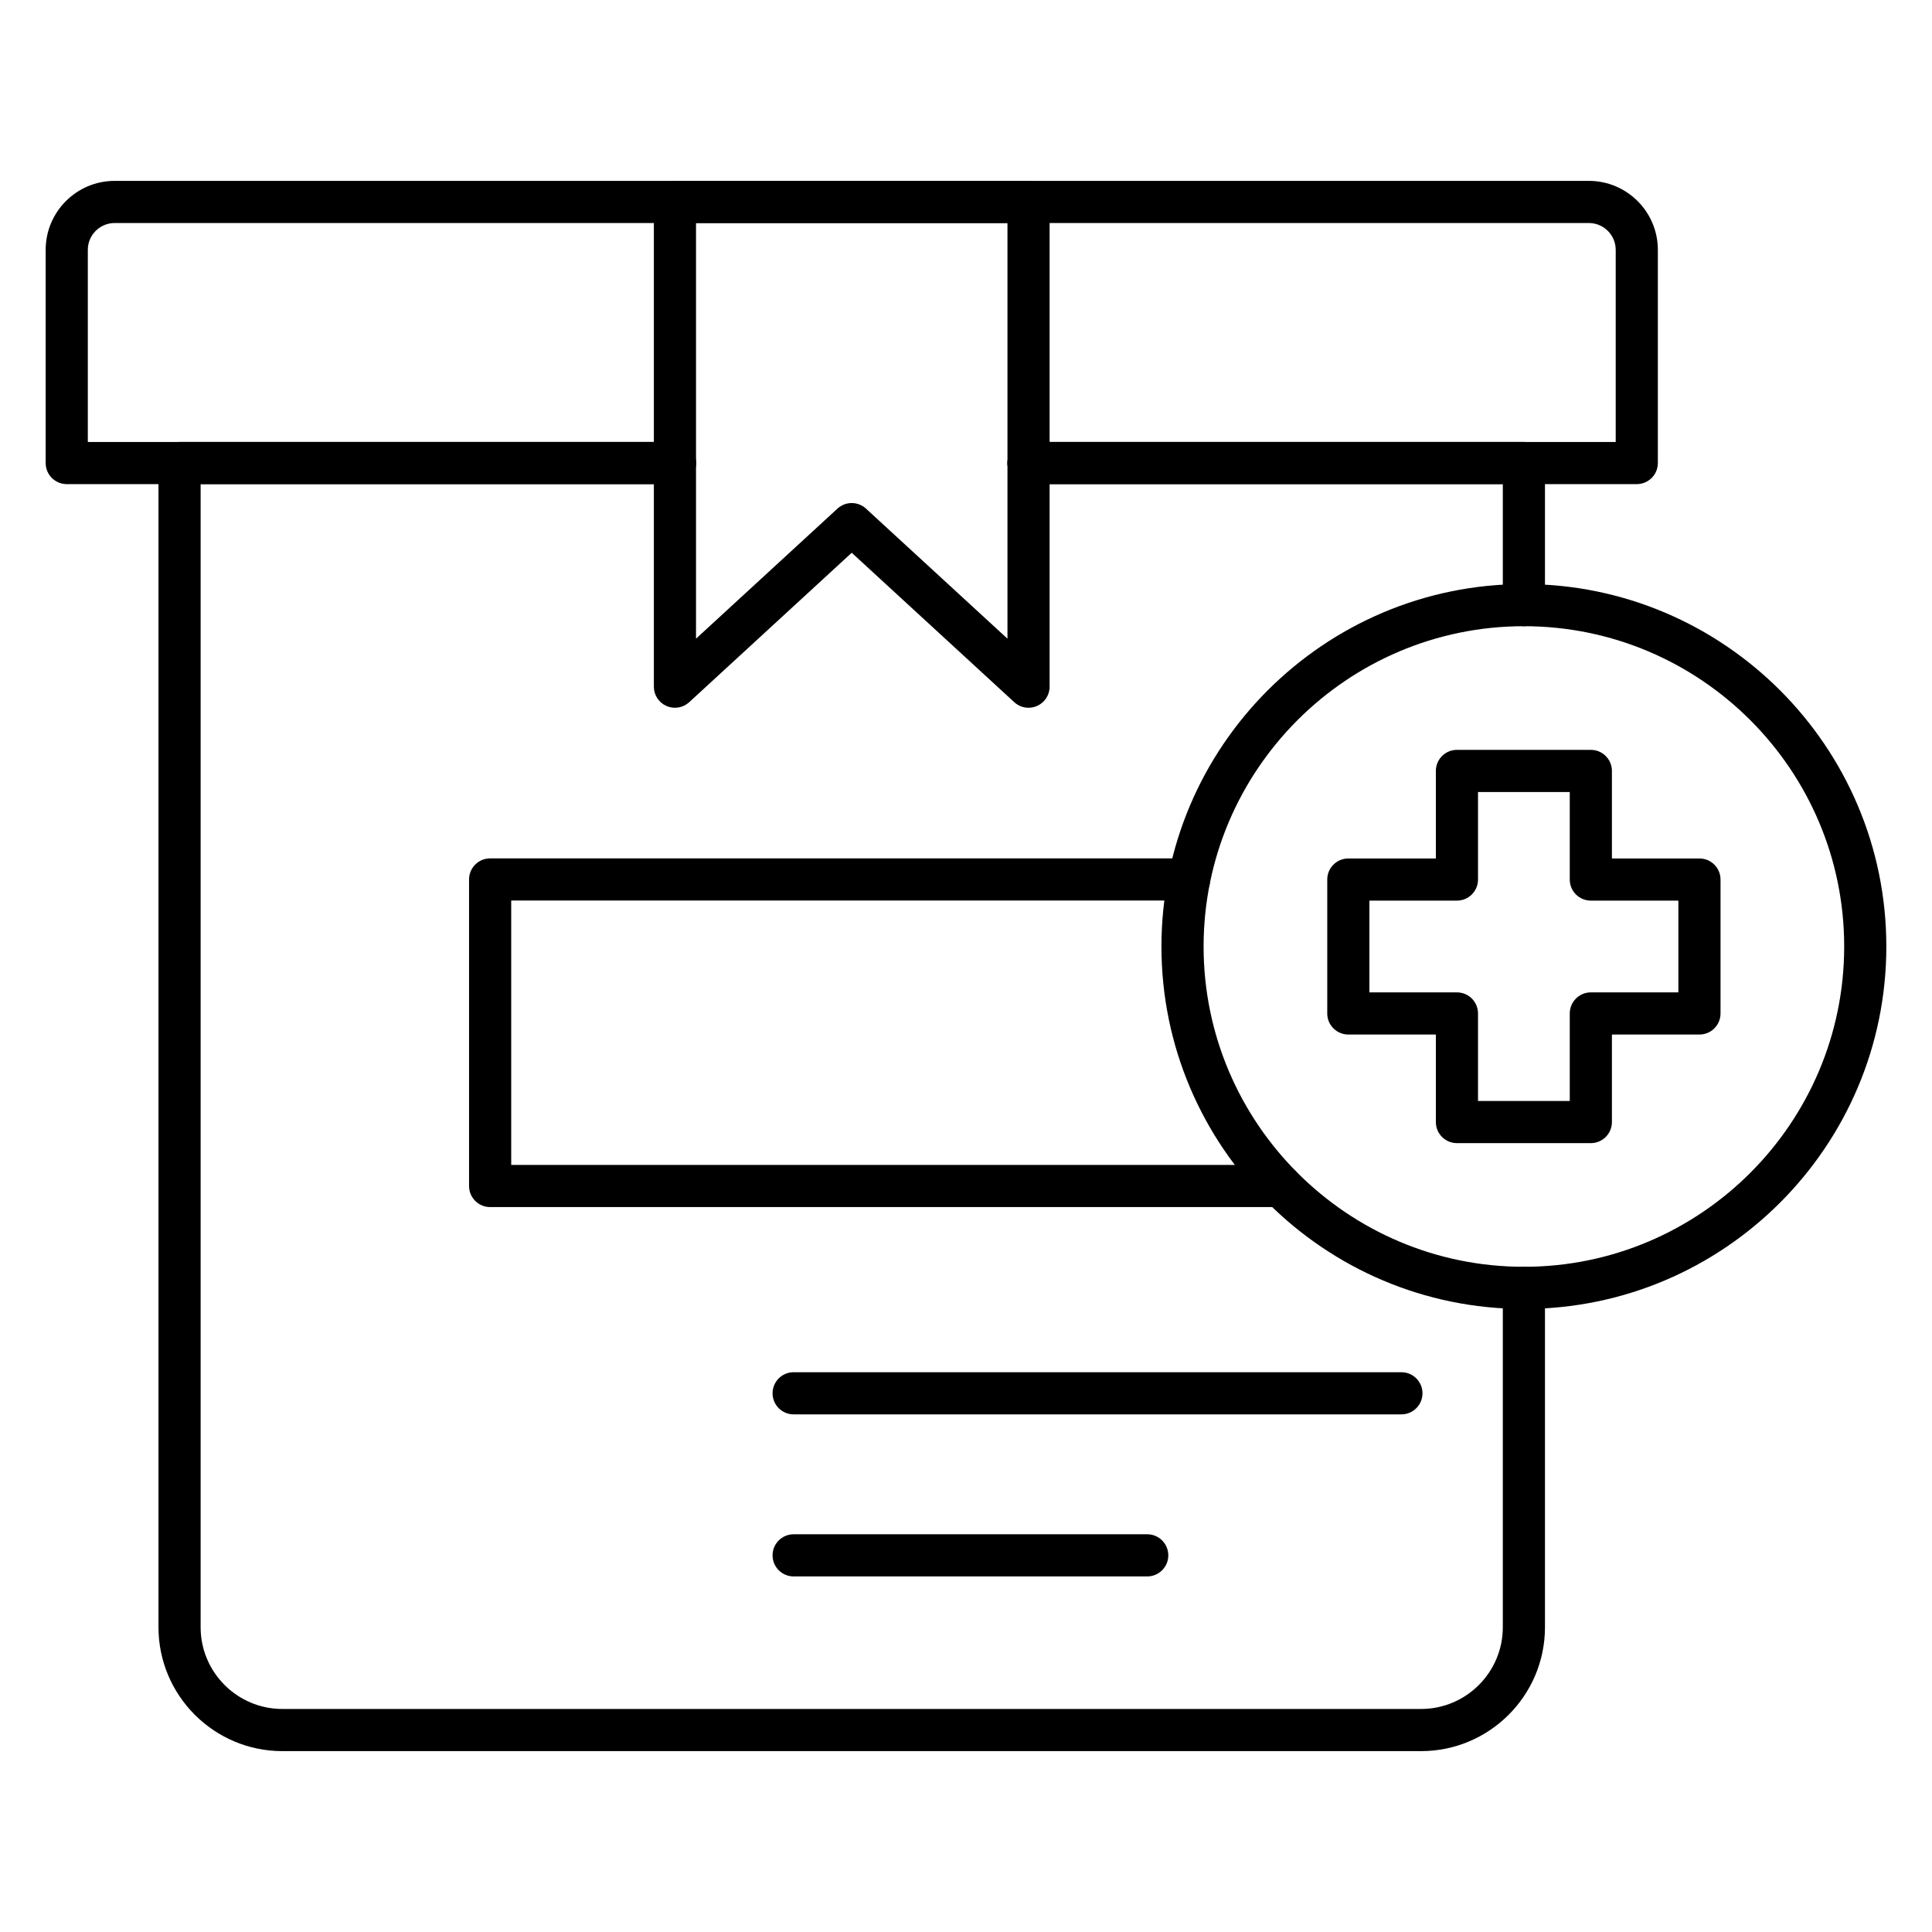
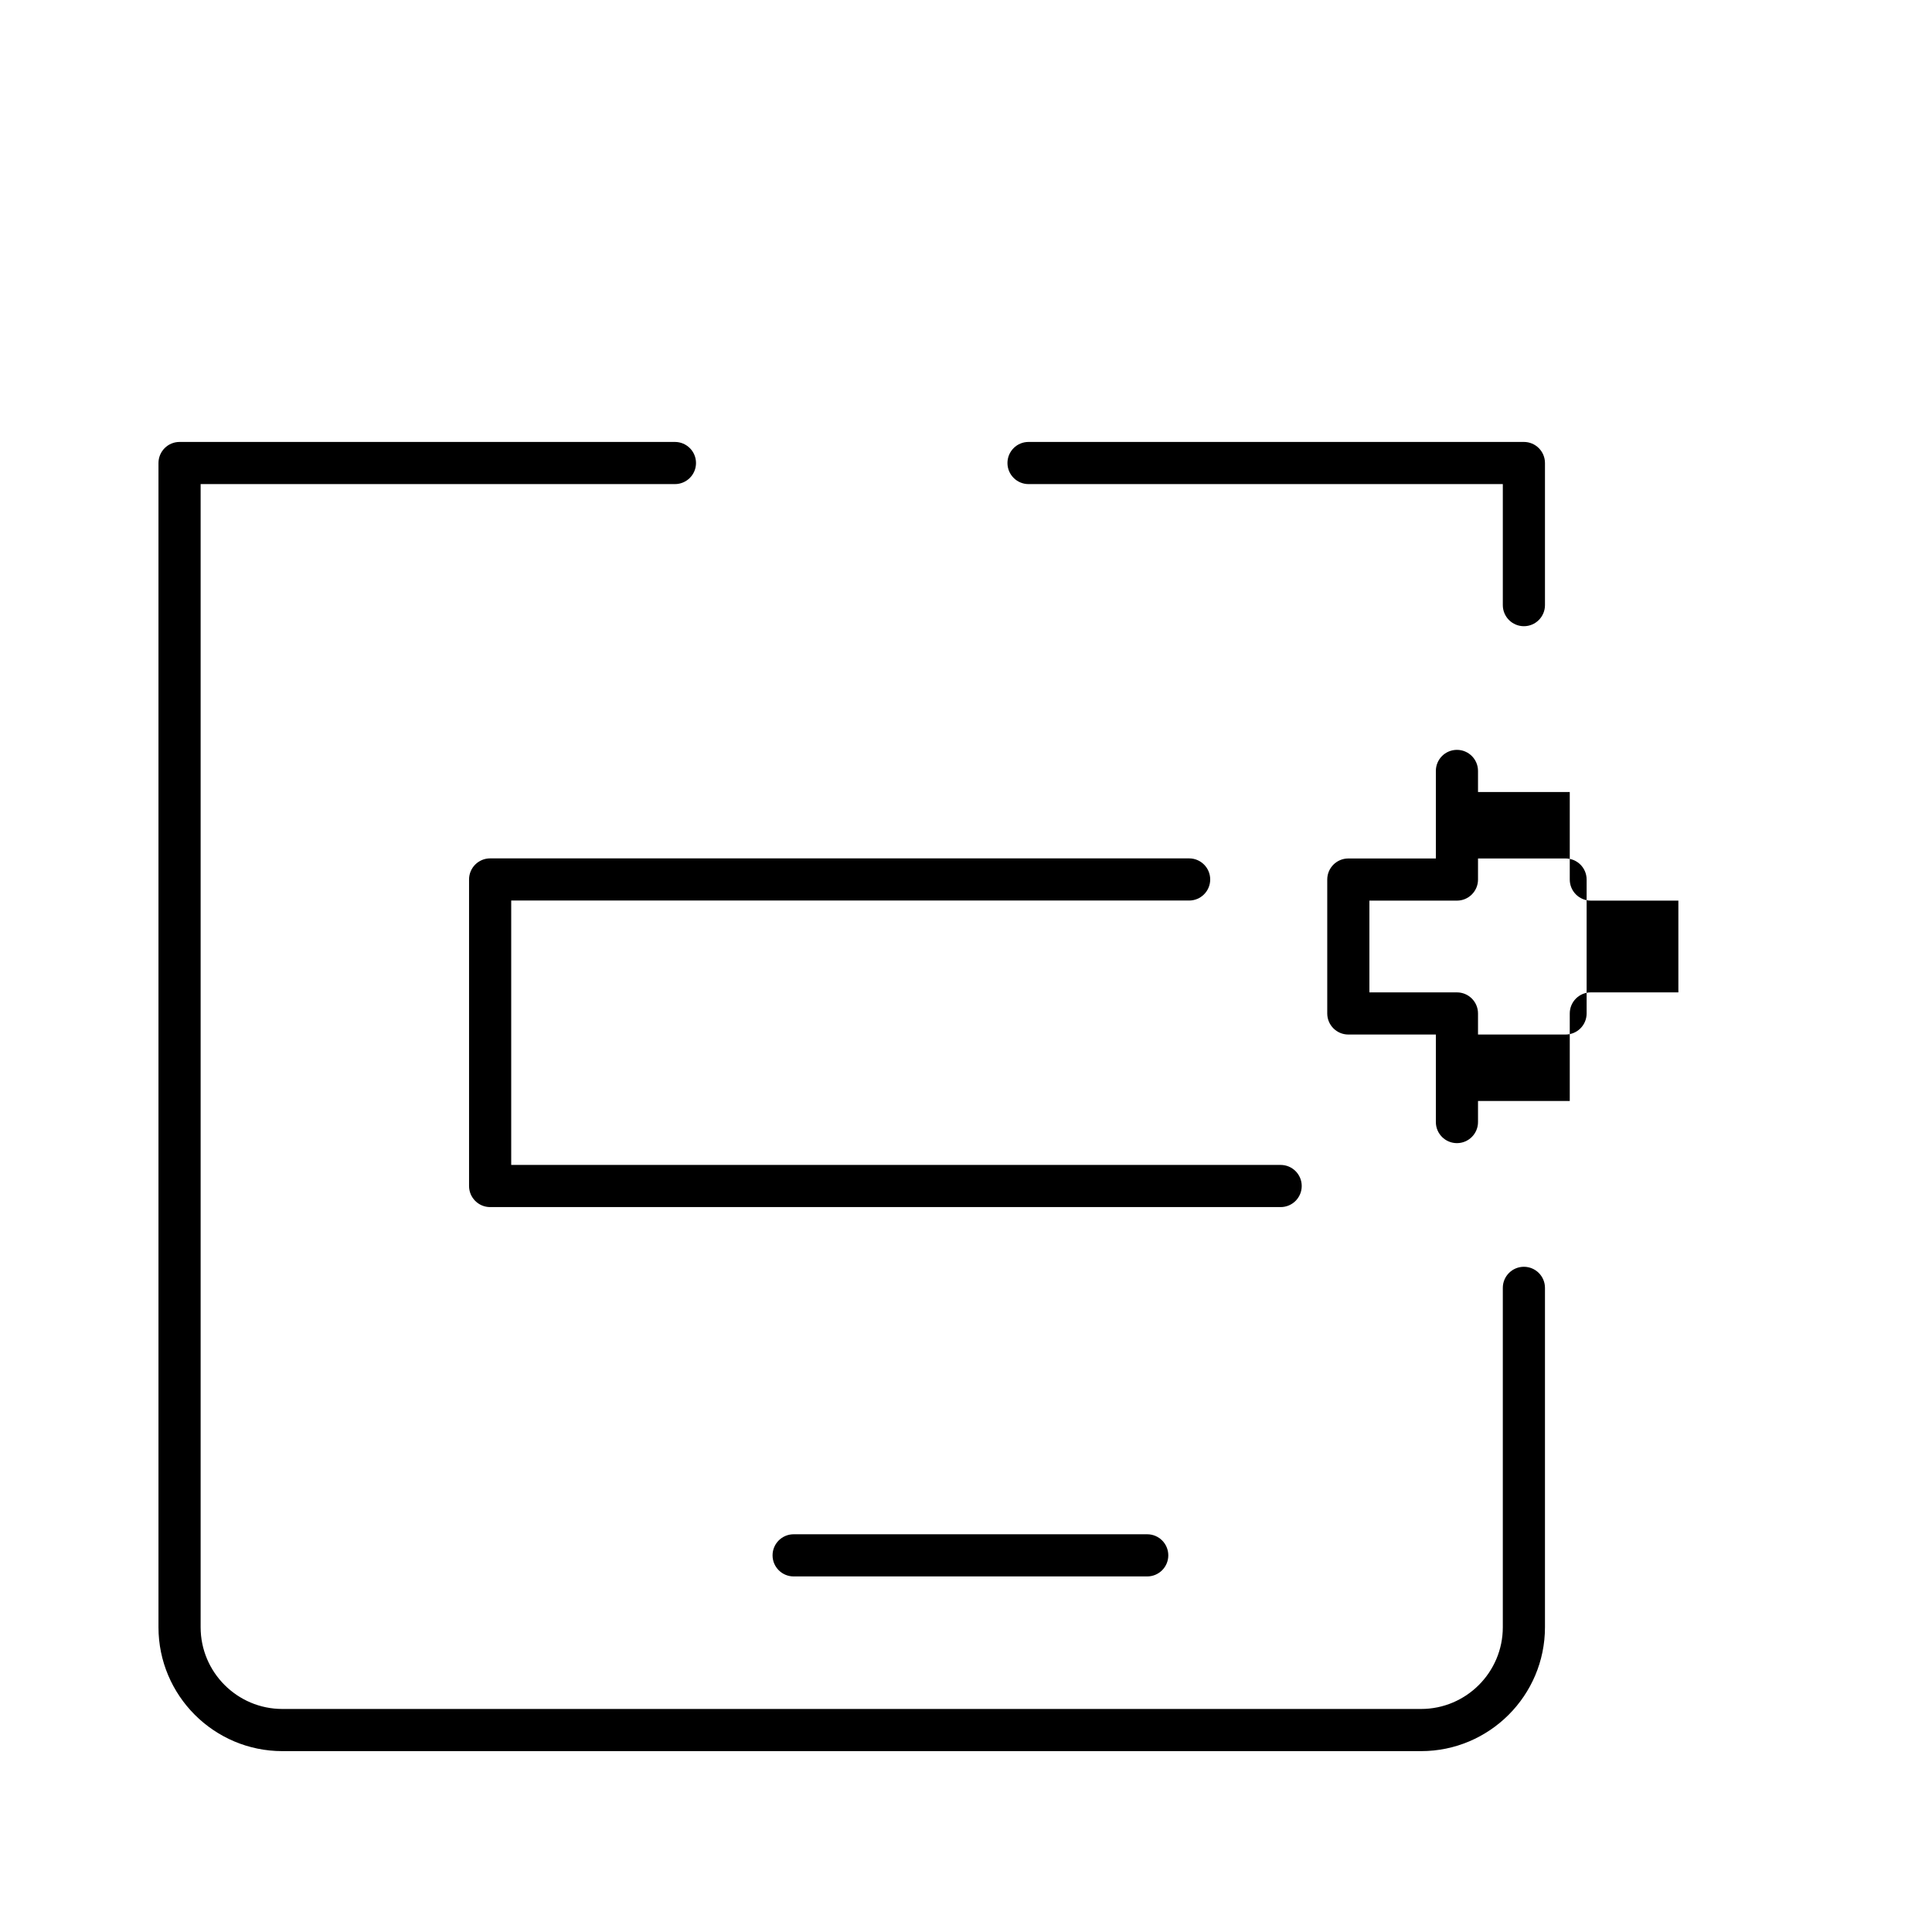
<svg xmlns="http://www.w3.org/2000/svg" viewBox="0 0 550 550">
  <g id="_x35_42_-_Add">
    <g>
      <g>
        <g>
          <g>
            <path d="m404.549 498.509h-324.161c-19.449 0-35.272-15.823-35.272-35.272v-331.416c0-3.313 2.686-6.009 6-6.009h141.023c3.313 0 6 2.686 6 6 0 3.313-2.687 6-6 6h-135.023v325.424c0 12.832 10.44 23.272 23.272 23.272h324.161c12.832 0 23.272-10.44 23.272-23.272v-96.608c0-3.313 2.687-6 6-6s6 2.687 6 6v96.608c0 19.45-15.823 35.273-35.272 35.273z" />
          </g>
          <g>
            <path d="m433.821 178.267c-3.313 0-6-2.687-6-6v-34.455h-135.013c-3.313 0-6.005-2.687-6.005-6s2.683-6 5.996-6h141.022c3.313 0 6 2.687 6 6v40.455c0 3.313-2.686 6-6 6z" />
          </g>
          <g>
-             <path d="m465.957 137.819h-173.16c-3.313 0-6-2.686-6-6 0-3.313 2.687-6 6-6h167.16v-54.691c0-4.211-3.426-7.637-7.637-7.637h-419.683c-4.211 0-7.637 3.426-7.637 7.637v54.691h167.139c3.313 0 6 2.687 6 6 0 3.314-2.687 6-6 6h-173.139c-3.313 0-6-2.686-6-6v-60.691c0-10.828 8.809-19.637 19.637-19.637h419.683c10.828 0 19.637 8.809 19.637 19.637v60.691c0 3.314-2.686 6-6 6z" />
-           </g>
+             </g>
        </g>
        <g>
-           <path d="m292.805 201.485c-1.476 0-2.933-.544-4.062-1.583l-46.275-42.543-46.267 42.542c-1.752 1.612-4.291 2.035-6.473 1.078-2.18-.958-3.588-3.113-3.588-5.494v-137.993c0-3.313 2.687-6 6-6h100.664c3.313 0 6 2.687 6 6v137.993c0 2.381-1.408 4.537-3.588 5.494-.776.34-1.597.506-2.411.506zm-50.338-58.276c1.457 0 2.913.528 4.061 1.583l40.276 37.027v-118.327h-88.664v118.325l40.267-37.025c1.147-1.055 2.604-1.583 4.06-1.583z" />
-         </g>
+           </g>
      </g>
      <g>
-         <path d="m398.951 402.642h-173.019c-3.314 0-6-2.687-6-6s2.686-6 6-6h173.019c3.313 0 6 2.687 6 6s-2.686 6-6 6z" />
-       </g>
+         </g>
      <g>
        <path d="m326.59 448.775h-100.658c-3.313 0-6-2.687-6-6s2.687-6 6-6h100.658c3.313 0 6 2.687 6 6s-2.687 6-6 6z" />
      </g>
      <g>
        <path d="m364.573 343.631h-225.042c-3.313 0-6-2.687-6-6v-87.268c0-3.314 2.687-6 6-6h198.989c3.313 0 6 2.686 6 6 0 3.313-2.687 6-6 6h-192.989v75.268h219.042c3.313 0 6 2.687 6 6s-2.686 6-6 6z" />
      </g>
      <g>
-         <path d="m433.819 372.629c-56.894 0-103.18-46.286-103.18-103.18s46.286-103.181 103.18-103.181 103.181 46.287 103.181 103.181-46.287 103.18-103.181 103.18zm0-194.361c-50.276 0-91.18 40.903-91.18 91.181 0 50.277 40.903 91.18 91.18 91.18s91.181-40.903 91.181-91.18c0-50.278-40.903-91.181-91.181-91.181z" />
-       </g>
+         </g>
      <g>
-         <path d="m452.879 325.427h-38.119c-3.313 0-6-2.687-6-6v-24.918h-24.919c-3.313 0-6-2.687-6-6v-38.12c0-3.313 2.687-6 6-6h24.919v-24.919c0-3.313 2.687-6 6-6h38.119c3.313 0 6 2.687 6 6v24.919h24.919c3.313 0 6 2.687 6 6v38.12c0 3.313-2.687 6-6 6h-24.919v24.918c0 3.313-2.687 6-6 6zm-32.119-12h26.119v-24.918c0-3.313 2.687-6 6-6h24.919v-26.12h-24.919c-3.313 0-6-2.686-6-6v-24.919h-26.119v24.919c0 3.314-2.687 6-6 6h-24.919v26.12h24.919c3.313 0 6 2.687 6 6z" />
+         <path d="m452.879 325.427h-38.119c-3.313 0-6-2.687-6-6v-24.918h-24.919c-3.313 0-6-2.687-6-6v-38.12c0-3.313 2.687-6 6-6h24.919v-24.919c0-3.313 2.687-6 6-6c3.313 0 6 2.687 6 6v24.919h24.919c3.313 0 6 2.687 6 6v38.12c0 3.313-2.687 6-6 6h-24.919v24.918c0 3.313-2.687 6-6 6zm-32.119-12h26.119v-24.918c0-3.313 2.687-6 6-6h24.919v-26.12h-24.919c-3.313 0-6-2.686-6-6v-24.919h-26.119v24.919c0 3.314-2.687 6-6 6h-24.919v26.12h24.919c3.313 0 6 2.687 6 6z" />
      </g>
    </g>
  </g>
  <g id="Layer_1" />
</svg>